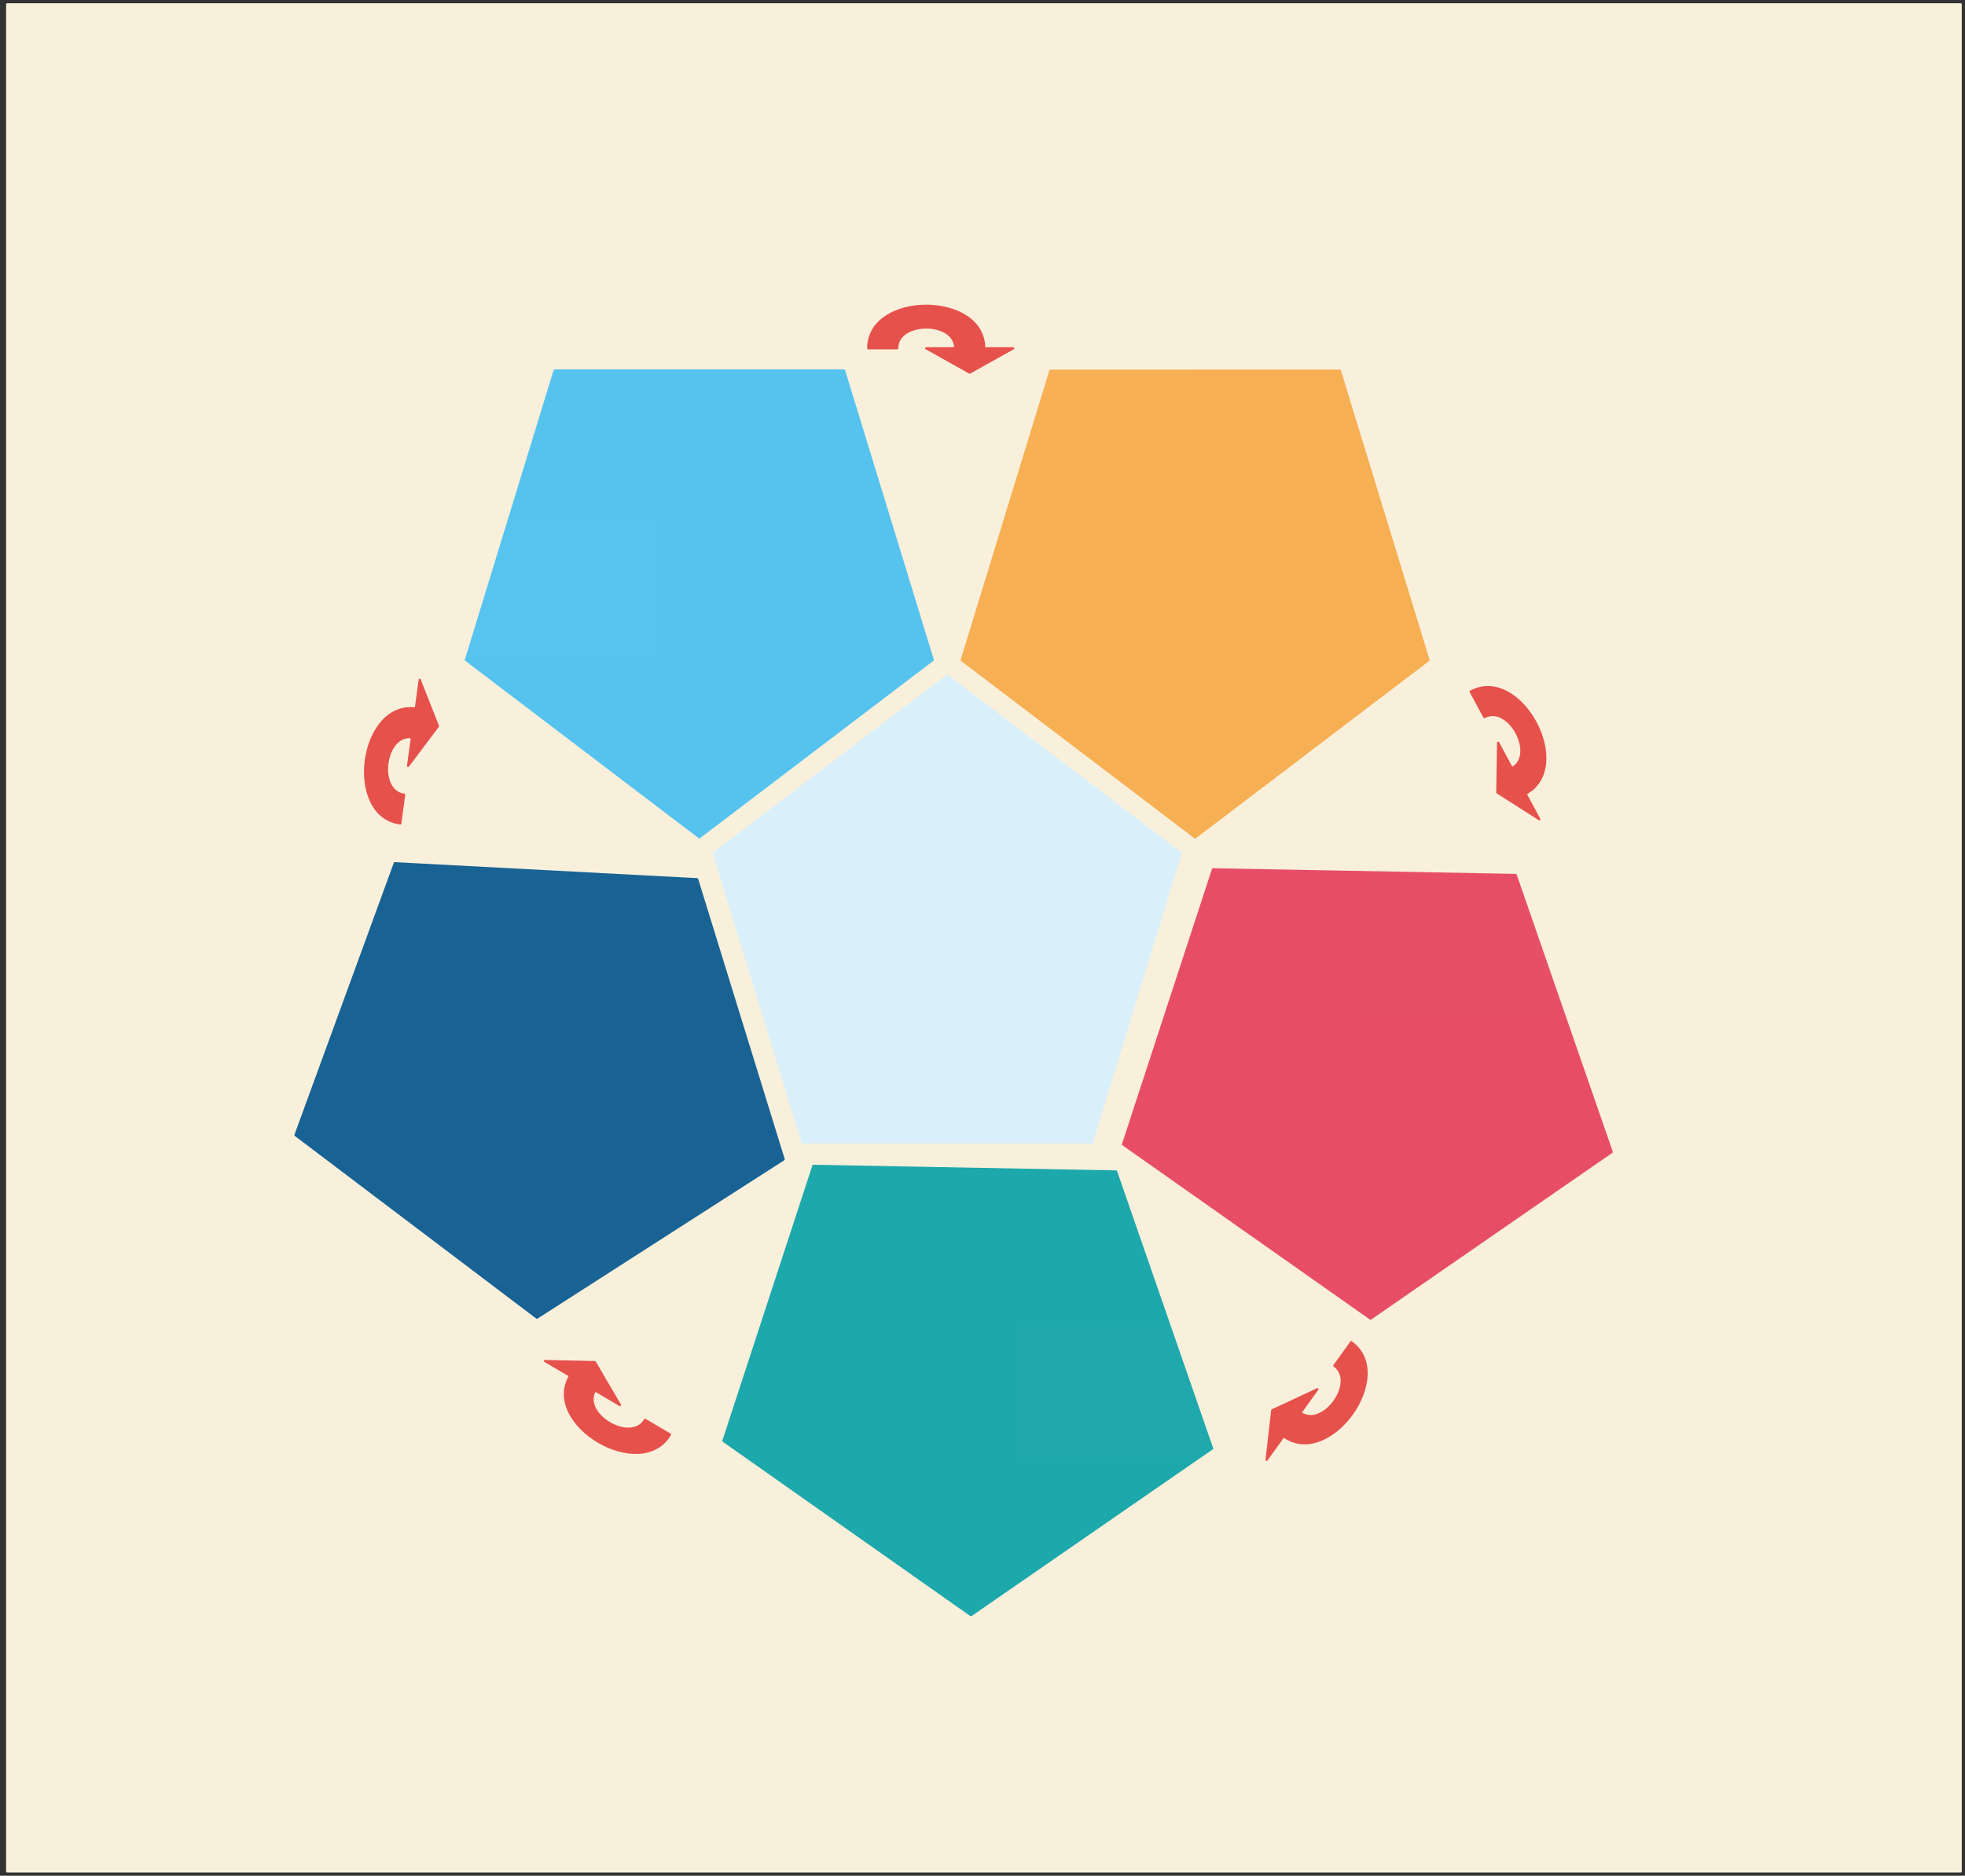
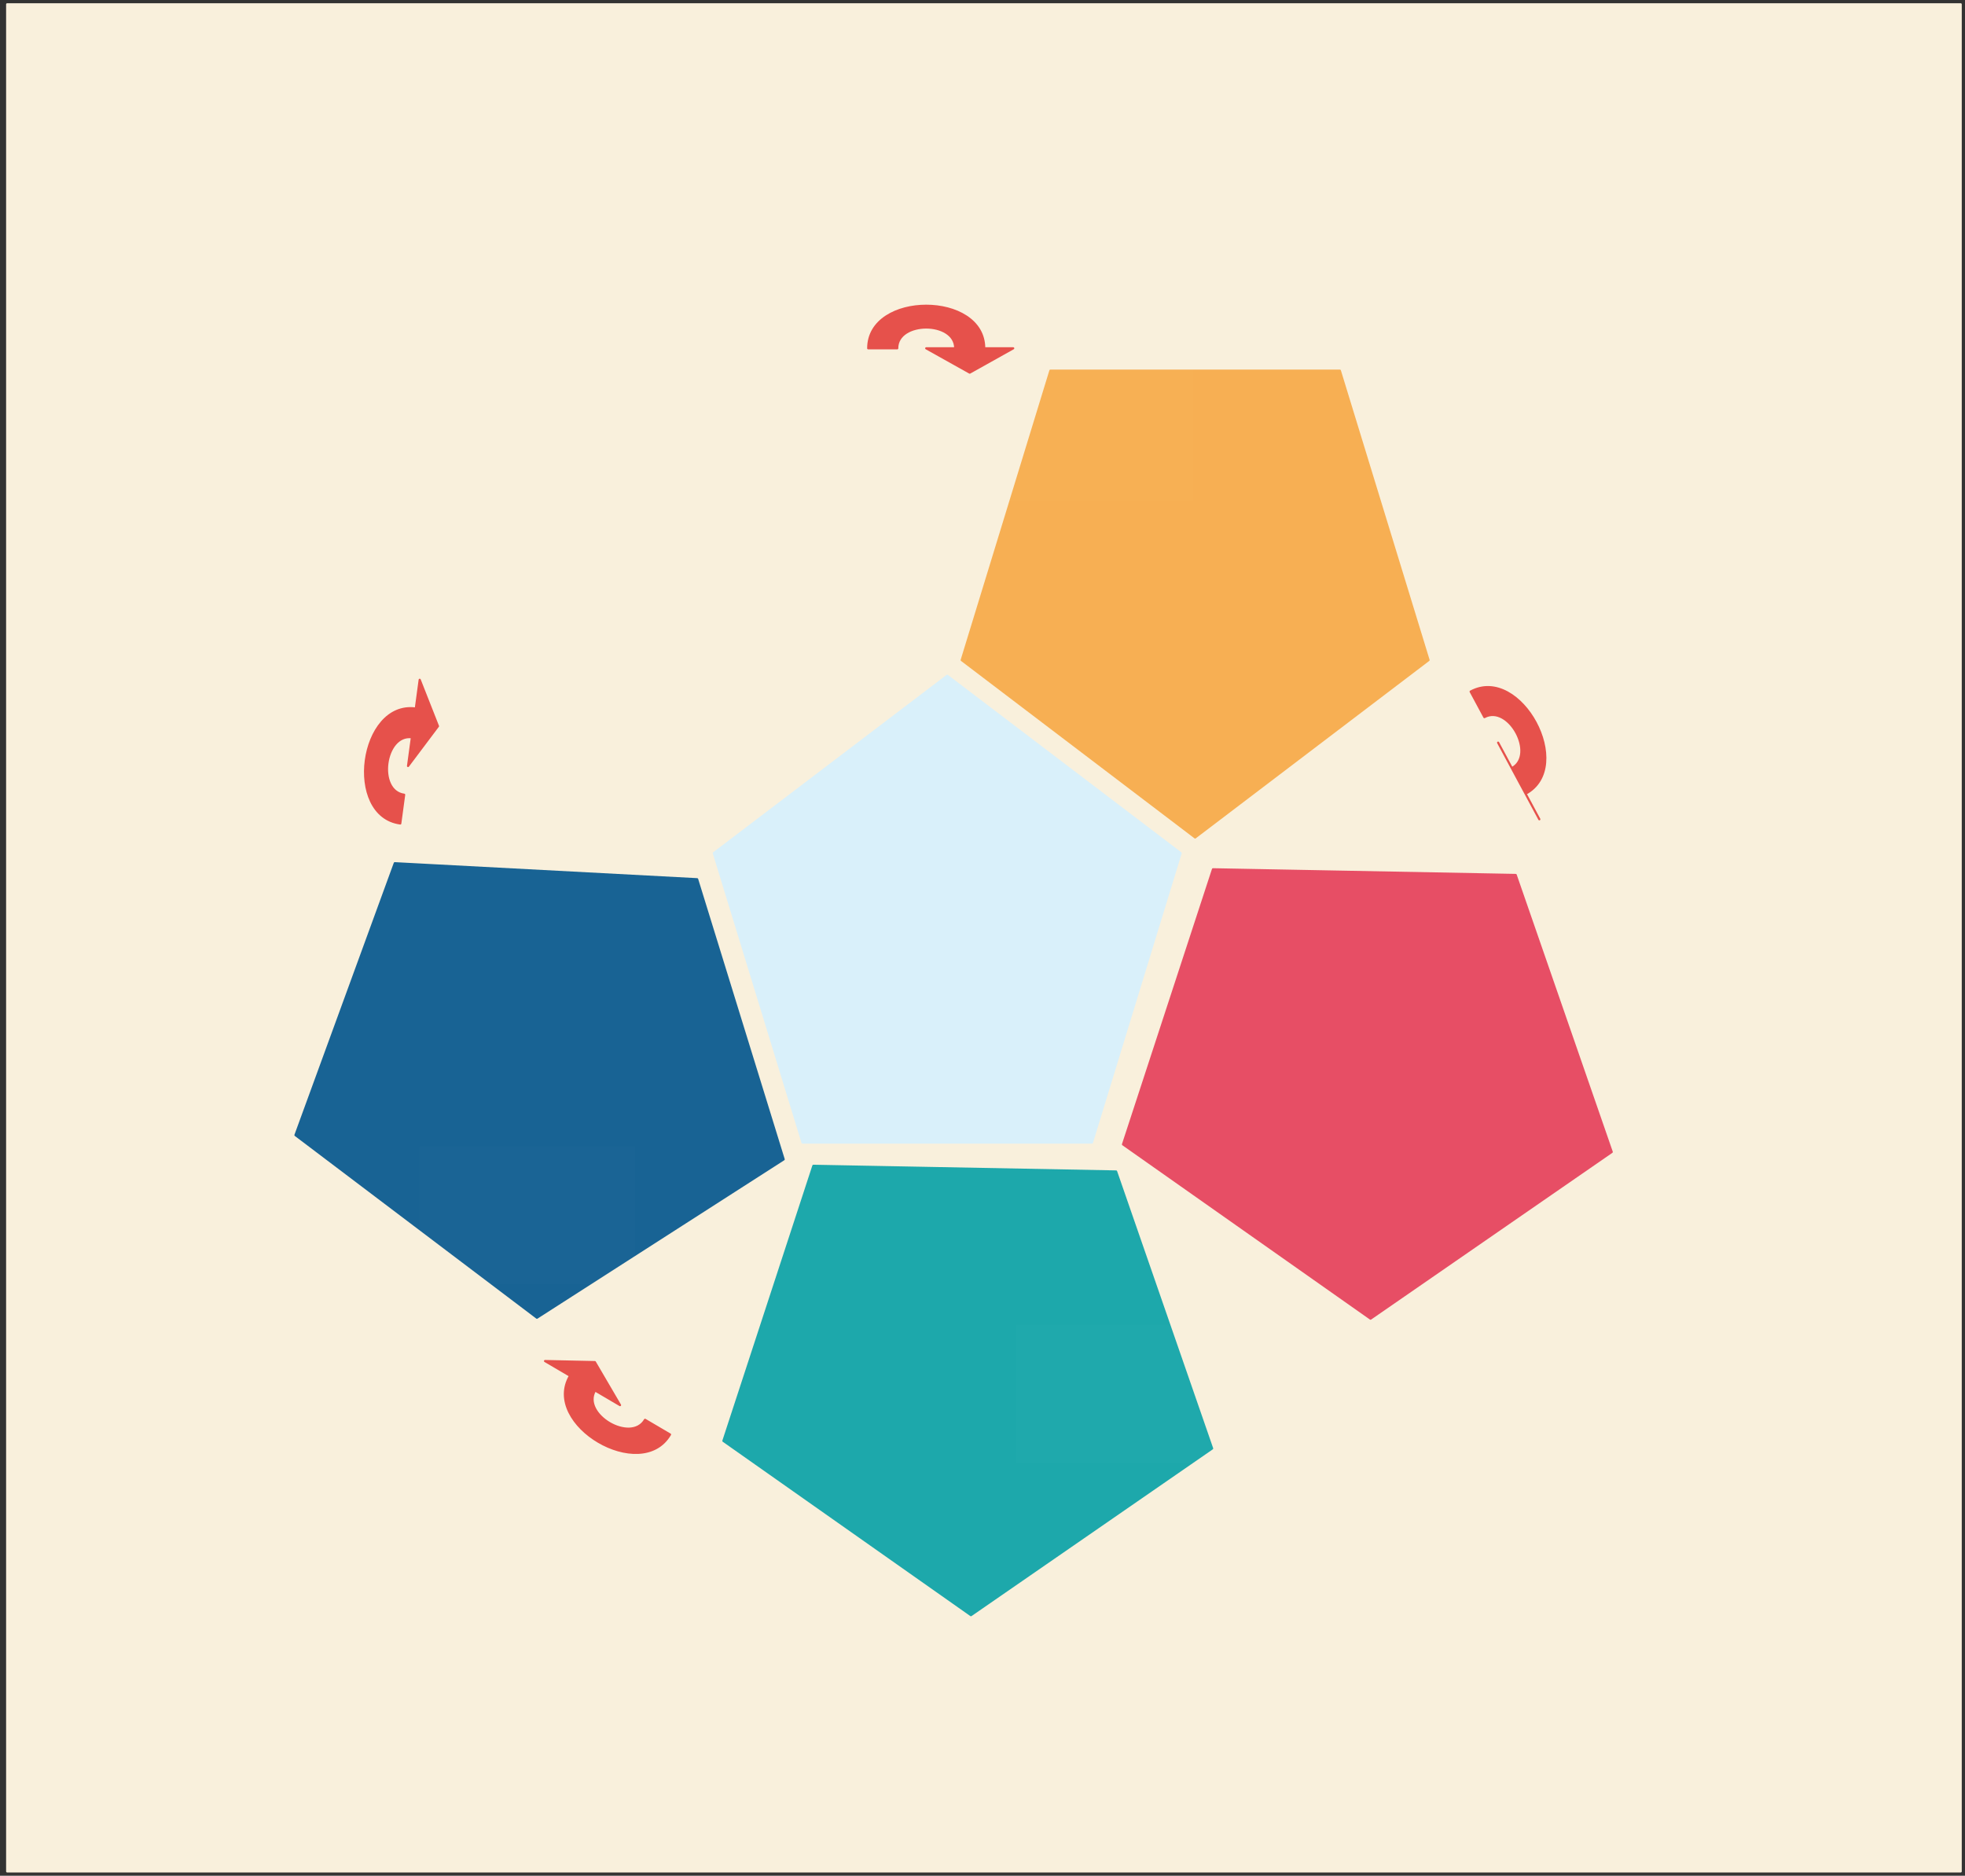
<svg xmlns="http://www.w3.org/2000/svg" version="1.0" viewBox="55.55 52 1368.014 1305.985">
  <rect x="55.55" y="52" width="1368.014" height="1305.985" fill="#333333" stroke="none" />
  <defs>
    <style type="text/css">
        @font-face {
            font-family: 'lt_bold';
            src: url('undefined/assets/fonts/lato/lt-bold-webfont.woff2') format('woff2'),
                url('undefined/assets/fonts/lato/lt-bold-webfont.woff') format('woff');
            font-weight: normal;
            font-style: normal;
        }
        @font-face {
            font-family: 'lt_bold_italic';
            src: url('undefined/assets/fonts/lato/lt-bolditalic-webfont.woff2') format('woff2'),
                url('undefined/assets/fonts/lato/lt-bolditalic-webfont.woff') format('woff');
            font-weight: normal;
            font-style: normal;
        }
        @font-face {
            font-family: 'lt_italic';
            src: url('undefined/assets/fonts/lato/lt-italic-webfont.woff2') format('woff2'),
                url('undefined/assets/fonts/lato/lt-italic-webfont.woff') format('woff');
            font-weight: normal;
            font-style: normal;
        }
        @font-face {
            font-family: 'lt_regular';
            src: url('undefined/assets/fonts/lato/lt-regular-webfont.woff2') format('woff2'),
                url('undefined/assets/fonts/lato/lt-regular-webfont.woff') format('woff');
            font-weight: normal;
            font-style: normal;
        }
        @font-face {
            font-family: 'lt-hairline';
            src: url('undefined/assets/fonts/embed/lt-hairline-webfont.woff2') format('woff2'),
                url('undefined/assets/fonts/embed/lt-hairline-webfont.woff') format('woff');
            font-weight: normal;
            font-style: normal;
        }
        @font-face {
            font-family: 'lt-thinitalic';
            src: url('undefined/assets/fonts/embed/lt-thinitalic-webfont.woff2') format('woff2'),
                url('undefined/assets/fonts/embed/lt-thinitalic-webfont.woff') format('woff');
            font-weight: normal;
            font-style: normal;
        }
        @font-face {
            font-family: 'champagne';
            src: url('undefined/assets/fonts/embed/champagne-webfont.woff2') format('woff2'),
                url('undefined/assets/fonts/embed/champagne-webfont.woff') format('woff');
            font-weight: normal;
            font-style: normal;
        }
        @font-face {
            font-family: 'indie';
            src: url('undefined/assets/fonts/embed/indie-flower-webfont.woff2') format('woff2'),
                url('undefined/assets/fonts/embed/indie-flower-webfont.woff') format('woff');
            font-weight: normal;
            font-style: normal;
        }
        @font-face {
            font-family: 'bebas';
            src: url('undefined/assets/fonts/embed/bebasneue_regular-webfont.woff2') format('woff2'),
                url('undefined/assets/fonts/embed/bebasneue_regular-webfont.woff') format('woff');
            font-weight: normal;
            font-style: normal;
        }
        @font-face {
            font-family: 'bree';
            src: url('undefined/assets/fonts/embed/breeserif-regular-webfont.woff2') format('woff2'),
                url('undefined/assets/fonts/embed/breeserif-regular-webfont.woff') format('woff');
            font-weight: normal;
            font-style: normal;
        }
        @font-face {
            font-family: 'spartan';
            src: url('undefined/assets/fonts/embed/leaguespartan-bold-webfont.woff2') format('woff2'),
                url('undefined/assets/fonts/embed/leaguespartan-bold-webfont.woff') format('woff');
            font-weight: normal;
            font-style: normal;
        }
        @font-face {
            font-family: 'montserrat';
            src: url('undefined/assets/fonts/embed/montserrat-medium-webfont.woff2') format('woff2'),
                url('undefined/assets/fonts/embed/montserrat-medium-webfont.woff') format('woff');
            font-weight: normal;
            font-style: normal;
        }
        @font-face {
            font-family: 'open_sanscondensed';
            src: url('undefined/assets/fonts/embed/opensans-condlight-webfont.woff2') format('woff2'),
                url('undefined/assets/fonts/embed/opensans-condlight-webfont.woff') format('woff');
            font-weight: normal;
            font-style: normal;
        }
        @font-face {
            font-family: 'open_sansitalic';
            src: url('undefined/assets/fonts/embed/opensans-italic-webfont.woff2') format('woff2'),
                url('undefined/assets/fonts/embed/opensans-italic-webfont.woff') format('woff');
            font-weight: normal;
            font-style: normal;
        }
        @font-face {
            font-family: 'playfair';
            src: url('undefined/assets/fonts/embed/playfairdisplay-regular-webfont.woff2') format('woff2'),
                url('undefined/assets/fonts/embed/playfairdisplay-regular-webfont.woff') format('woff');
            font-weight: normal;
            font-style: normal;
        }
        @font-face {
            font-family: 'raleway';
            src: url('undefined/assets/fonts/embed/raleway-regular-webfont.woff2') format('woff2'),
                url('undefined/assets/fonts/embed/raleway-regular-webfont.woff') format('woff');
            font-weight: normal;
            font-style: normal;
        }
        @font-face {
            font-family: 'courier_prime';
            src: url('undefined/assets/fonts/embed/courier_prime-webfont.woff2') format('woff2'),
                url('undefined/assets/fonts/embed/courier_prime-webfont.woff') format('woff');
            font-weight: normal;
            font-style: normal;
        }
        p {
            margin: 0;
        }
        </style>
  </defs>
  <g id="3e9z3m3v83">
    <g transform="translate(60.55 55)">
      <rect x="0" y="0" width="1360.014" height="1299.985" fill="#f9f0dcff" stroke="#f9f0dc" stroke-width="1.5" stroke-linecap="round" stroke-linejoin="round" />
    </g>
  </g>
  <g id="1q77o8mt9h">
    <g transform="translate(552.5 522.5)">
      <path d="M 162.502,0 L 0,123.502 L 61.751,325.005 L 263.254,325.005 L 325.005,123.502 L 162.502,0 Z" fill="#d9f0faff" stroke="#d9f0fa" stroke-width="1.5" stroke-linecap="round" stroke-linejoin="round" />
    </g>
  </g>
  <g id="1xjsh9imr1">
    <g transform="translate(1050.1 635.1) rotate(-180)">
      <path d="M 162.512,0 L 0,123.509 L 61.755,325.025 L 263.27,325.025 L 325.025,123.509 L 162.512,0 Z" fill="#f7af53ff" stroke="#f7af53" stroke-width="1.5" stroke-linecap="round" stroke-linejoin="round" />
    </g>
  </g>
  <g id="s8dvrjv4eq">
    <g transform="translate(1228.15 699.6) rotate(108.113)">
      <path d="M 162.517,0 L 0,123.513 L 61.757,325.035 L 263.278,325.035 L 325.035,123.513 L 162.517,0 Z" fill="#e74e65ff" stroke="#e74e65" stroke-width="1.5" stroke-linecap="round" stroke-linejoin="round" />
    </g>
  </g>
  <g id="1jq63vt67p">
    <g transform="translate(949.95 906.05) rotate(108.113)">
      <path d="M 162.517,0 L 0,123.513 L 61.757,325.035 L 263.278,325.035 L 325.035,123.513 L 162.517,0 Z" fill="#1da8abff" stroke="#1da8ab" stroke-width="1.5" stroke-linecap="round" stroke-linejoin="round" />
    </g>
  </g>
  <g id="22pfunev6w">
    <g transform="translate(656.9 706.55) rotate(110.068)">
      <path d="M 162.522,0 L 0,123.517 L 61.758,325.044 L 263.286,325.044 L 325.044,123.517 L 162.522,0 Z" fill="#186394ff" stroke="#186394" stroke-width="1.5" stroke-linecap="round" stroke-linejoin="round" />
    </g>
  </g>
  <g id="8j9frrncm3">
    <g transform="translate(704.95 635) rotate(180)">
-       <path d="M 162.525,0 L 0,123.519 L 61.759,325.049 L 263.29,325.049 L 325.049,123.519 L 162.525,0 Z" fill="#56c3efff" stroke="#56c3ef" stroke-width="1.5" stroke-linecap="round" stroke-linejoin="round" />
-     </g>
+       </g>
  </g>
  <g id="oac1bfkymy">
    <g transform="translate(1114.2 514.8) rotate(61.724)">
-       <path d="M 0,39.518 L 20.189,39.518 C 20.189,20.189 60.566,20.189 60.566,39.518 L 40.378,39.518 L 70.661,56.455 L 100.944,39.518 L 80.755,39.518 C 80.755,0 0,0 0,39.518 Z" fill="#e6514bff" stroke="#e6514b" stroke-width="1.5" stroke-linecap="round" stroke-linejoin="round" />
+       <path d="M 0,39.518 L 20.189,39.518 C 20.189,20.189 60.566,20.189 60.566,39.518 L 40.378,39.518 L 100.944,39.518 L 80.755,39.518 C 80.755,0 0,0 0,39.518 Z" fill="#e6514bff" stroke="#e6514b" stroke-width="1.5" stroke-linecap="round" stroke-linejoin="round" />
    </g>
  </g>
  <g id="28b57og12b">
    <g transform="translate(1028.35 1009.55) rotate(125.718)">
-       <path d="M 0,39.518 L 20.189,39.518 C 20.189,20.189 60.566,20.189 60.566,39.518 L 40.378,39.518 L 70.661,56.455 L 100.944,39.518 L 80.755,39.518 C 80.755,0 0,0 0,39.518 Z" fill="#e6514bff" stroke="#e6514b" stroke-width="1.5" stroke-linecap="round" stroke-linejoin="round" />
-     </g>
+       </g>
  </g>
  <g id="204p51ybta">
    <g transform="translate(660 255)">
      <path d="M 0,39.517 L 20.188,39.517 C 20.188,20.188 60.565,20.188 60.565,39.517 L 40.376,39.517 L 70.659,56.453 L 100.941,39.517 L 80.753,39.517 C 80.753,0 0,0 0,39.517 Z" fill="#e6514bff" stroke="#e6514b" stroke-width="1.5" stroke-linecap="round" stroke-linejoin="round" />
    </g>
  </g>
  <g id="c7v0i1lsal">
    <g transform="translate(295.05 620.05) rotate(-82.297)">
      <path d="M 0,39.518 L 20.189,39.518 C 20.189,20.189 60.566,20.189 60.566,39.518 L 40.378,39.518 L 70.661,56.455 L 100.944,39.518 L 80.755,39.518 C 80.755,0 0,0 0,39.518 Z" fill="#e6514bff" stroke="#e6514b" stroke-width="1.5" stroke-linecap="round" stroke-linejoin="round" />
    </g>
  </g>
  <g id="8nq9tq4iin">
    <g transform="translate(502 1084.85) rotate(-149.556)">
      <path d="M 0,39.518 L 20.189,39.518 C 20.189,20.189 60.566,20.189 60.566,39.518 L 40.377,39.518 L 70.66,56.454 L 100.943,39.518 L 80.754,39.518 C 80.754,0 0,0 0,39.518 Z" fill="#e6514bff" stroke="#e6514b" stroke-width="1.5" stroke-linecap="round" stroke-linejoin="round" />
    </g>
  </g>
  <g id="c2zakmhfch">
    <g transform="translate(362.85 413.85)">
      <rect x="0" y="0" width="150" height="96.04" fill="rgba(255,255,255,0.01)" stroke="rgba(255,255,255,0.01)" stroke-width="NaN" stroke-linecap="round" stroke-linejoin="round" />
    </g>
  </g>
  <g id="s3l7319uo2">
    <g transform="translate(736.2 304.7)">
      <rect x="0" y="0" width="150" height="96.04" fill="rgba(255,255,255,0.01)" stroke="rgba(255,255,255,0.01)" stroke-width="NaN" stroke-linecap="round" stroke-linejoin="round" />
    </g>
  </g>
  <g id="1lfngtztji">
    <g transform="translate(1004.2 666.3)">
-       <rect x="0" y="0" width="150" height="96.04" fill="rgba(255,255,255,0.01)" stroke="rgba(255,255,255,0.01)" stroke-width="NaN" stroke-linecap="round" stroke-linejoin="round" />
-     </g>
+       </g>
  </g>
  <g id="3jwkzrf8oa">
    <g transform="translate(762.9 974.45)">
      <rect x="0" y="0" width="150" height="96.04" fill="rgba(255,255,255,0.01)" stroke="rgba(255,255,255,0.01)" stroke-width="NaN" stroke-linecap="round" stroke-linejoin="round" />
    </g>
  </g>
  <g id="2qg3wt2in5">
    <g transform="translate(347.6 850.05)">
      <rect x="0" y="0" width="150" height="96.04" fill="rgba(255,255,255,0.01)" stroke="rgba(255,255,255,0.01)" stroke-width="NaN" stroke-linecap="round" stroke-linejoin="round" />
    </g>
  </g>
</svg>